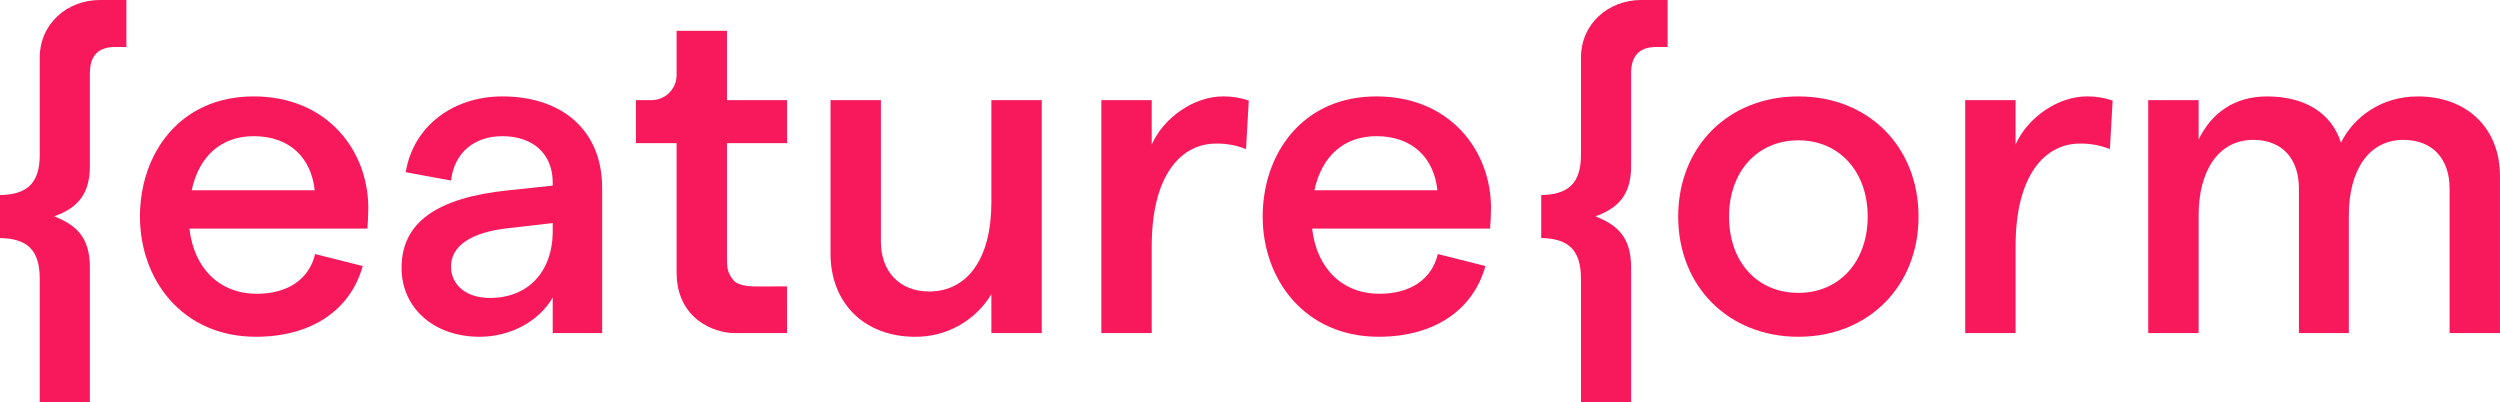
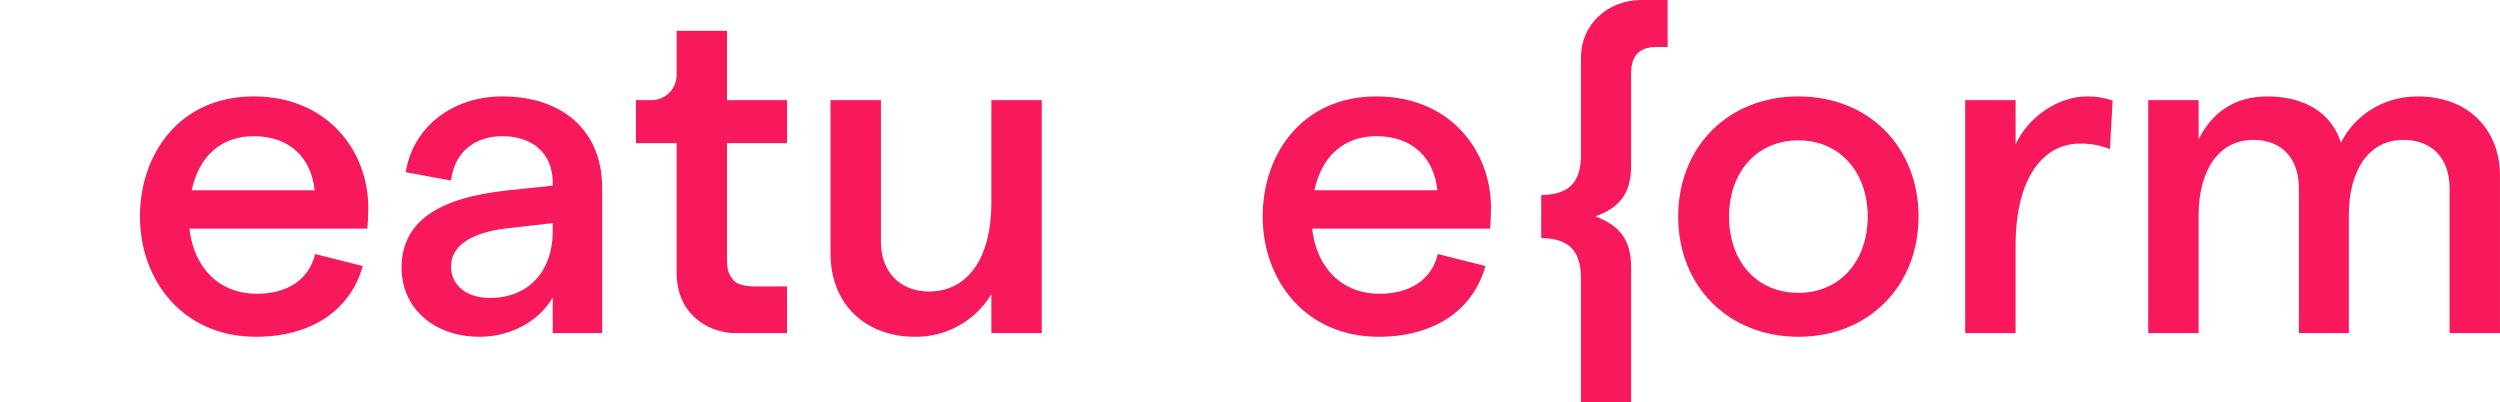
<svg xmlns="http://www.w3.org/2000/svg" id="Layer_1" viewBox="0 0 1373.83 221.13">
  <defs>
    <style>.cls-1{fill:#f7195c;}</style>
  </defs>
  <g id="Layer_2">
    <g id="Layer_1-2">
-       <path class="cls-1" d="M21.84,221.13v-67.97c0-16-7.11-22.1-21.84-22.35v-23.62c14.73-.25,21.84-6.35,21.84-22.1V31.75C21.84,12.95,36.95,0,54.98,0h14.48V25.81h-6.1c-9.65,0-13.97,5.08-13.97,14.48v51.15c0,16.76-8.38,23.37-19.56,27.43,11.18,4.57,19.56,10.67,19.56,27.94v74.32H21.84Z" />
      <path class="cls-1" d="M868.79,221.13v-67.97c0-16-7.11-22.1-21.84-22.35v-23.62c14.73-.25,21.84-6.35,21.84-22.1V31.75c0-18.8,15.1-31.75,33.14-31.75h14.48V25.81h-6.1c-9.65,0-13.97,5.08-13.97,14.48v51.15c0,16.76-8.38,23.37-19.56,27.43,11.18,4.57,19.56,10.67,19.56,27.94v74.32h-27.54Z" />
      <path class="cls-1" d="M201.88,125.63H104.09c2.54,22.1,16.76,35.81,37.08,35.81,16.76,0,28.7-7.87,32-21.84l26.16,6.6c-6.86,24.64-28.7,38.86-58.67,38.86-40.64,0-63.75-31.5-63.75-66.04s21.84-66.04,62.48-66.04,62.99,29.97,62.99,61.21c0,3.81-.25,9.15-.5,11.43Zm-28.96-21.08c-1.78-17.27-13.21-29.72-33.53-29.72-17.53,0-29.97,10.67-34.04,29.72h67.56Z" />
      <path class="cls-1" d="M330.91,103.28v79.76h-27.18v-19.56c-7.37,12.95-23.11,21.59-40.13,21.59-25.4,0-42.93-16-42.93-37.85,0-25.15,19.56-38.61,58.93-42.67l24.13-2.54v-1.78c0-15.75-10.92-25.4-27.69-25.4-15.49,0-26.42,9.14-28.19,24.38l-24.89-4.57c4.06-25.15,25.91-41.66,53.08-41.66,32.51,0,54.86,18.29,54.86,50.29Zm-27.18,24.64v-5.33l-24.38,2.79c-20.83,2.29-31.5,9.91-31.5,21.08,0,10.16,8.38,17.27,21.33,17.27,21.6,0,34.29-14.99,34.55-35.81h0Z" />
      <path class="cls-1" d="M371.81,149.71V78.64h-22.35v-23.62h8.58c7.61,0,13.77-6.17,13.77-13.77V16.92h27.69V55.02h33.02v23.62h-33.02v62.48c0,5.54,.03,8.37,3.29,12.58,3.07,3.96,10.92,3.72,15.05,3.72,4.76,0,14.64-.03,14.64-.03l.02,25.66s-16.27,0-28.86,0c-11.07,0-31.82-7.7-31.82-33.34Z" />
      <path class="cls-1" d="M572.47,183.04h-27.68v-21.34c-8.86,14.64-24.79,23.53-41.91,23.37-27.43,0-46.48-18.03-46.48-45.72V55.02h27.69v77.98c0,16,10.16,27.18,26.42,27.18,21.34,0,34.29-18.29,34.29-49.02V55.02h27.68V183.04Z" />
-       <path class="cls-1" d="M668.22,78.9c-18.8,0-35.31,16.76-35.31,56.39v47.75h-27.69V55.02h27.69v24.38c6.86-15.24,23.62-26.42,39.12-26.42,4.84-.07,9.65,.71,14.22,2.29l-1.52,26.67c-5.25-2.1-10.86-3.13-16.51-3.04Z" />
      <path class="cls-1" d="M818.85,125.63h-97.79c2.54,22.1,16.76,35.81,37.08,35.81,16.76,0,28.7-7.87,32-21.84l26.16,6.6c-6.86,24.64-28.7,38.86-58.67,38.86-40.64,0-63.75-31.5-63.75-66.04s21.84-66.04,62.48-66.04,62.99,29.97,62.99,61.21c0,3.81-.25,9.15-.5,11.43Zm-28.96-21.08c-1.78-17.27-13.21-29.72-33.53-29.72-17.53,0-29.97,10.67-34.04,29.72h67.56Z" />
      <path class="cls-1" d="M922.22,119.03c0-38.35,27.43-66.04,66.04-66.04s66.04,27.69,66.04,66.04-27.69,66.04-66.04,66.04-66.04-27.69-66.04-66.04Zm104.14,0c0-24.64-15.49-41.91-38.1-41.91s-38.1,17.27-38.1,41.91,15.24,41.91,38.1,41.91c22.61,0,38.1-17.27,38.1-41.91Z" />
      <path class="cls-1" d="M1142.94,78.9c-18.8,0-35.31,16.76-35.31,56.39v47.75h-27.69V55.02h27.69v24.38c6.86-15.24,23.62-26.42,39.12-26.42,4.84-.07,9.65,.71,14.22,2.29l-1.52,26.67c-5.25-2.1-10.86-3.13-16.51-3.04Z" />
      <path class="cls-1" d="M1180.53,55.02h27.69v21.59c6.86-13.97,19.05-23.62,37.59-23.62,20.57,0,35.31,8.89,40.64,25.4,6.86-13.97,22.1-25.4,42.16-25.4,27.43,0,45.21,17.78,45.21,43.69v86.36h-27.69V103.54c0-16-9.14-26.67-25.4-26.67-19.05,0-29.97,16.76-29.97,41.4v64.77h-27.43V103.54c0-16-8.89-26.67-25.15-26.67-19.05,0-29.97,17.02-29.97,41.4v64.77h-27.69V55.02Z" />
    </g>
  </g>
</svg>